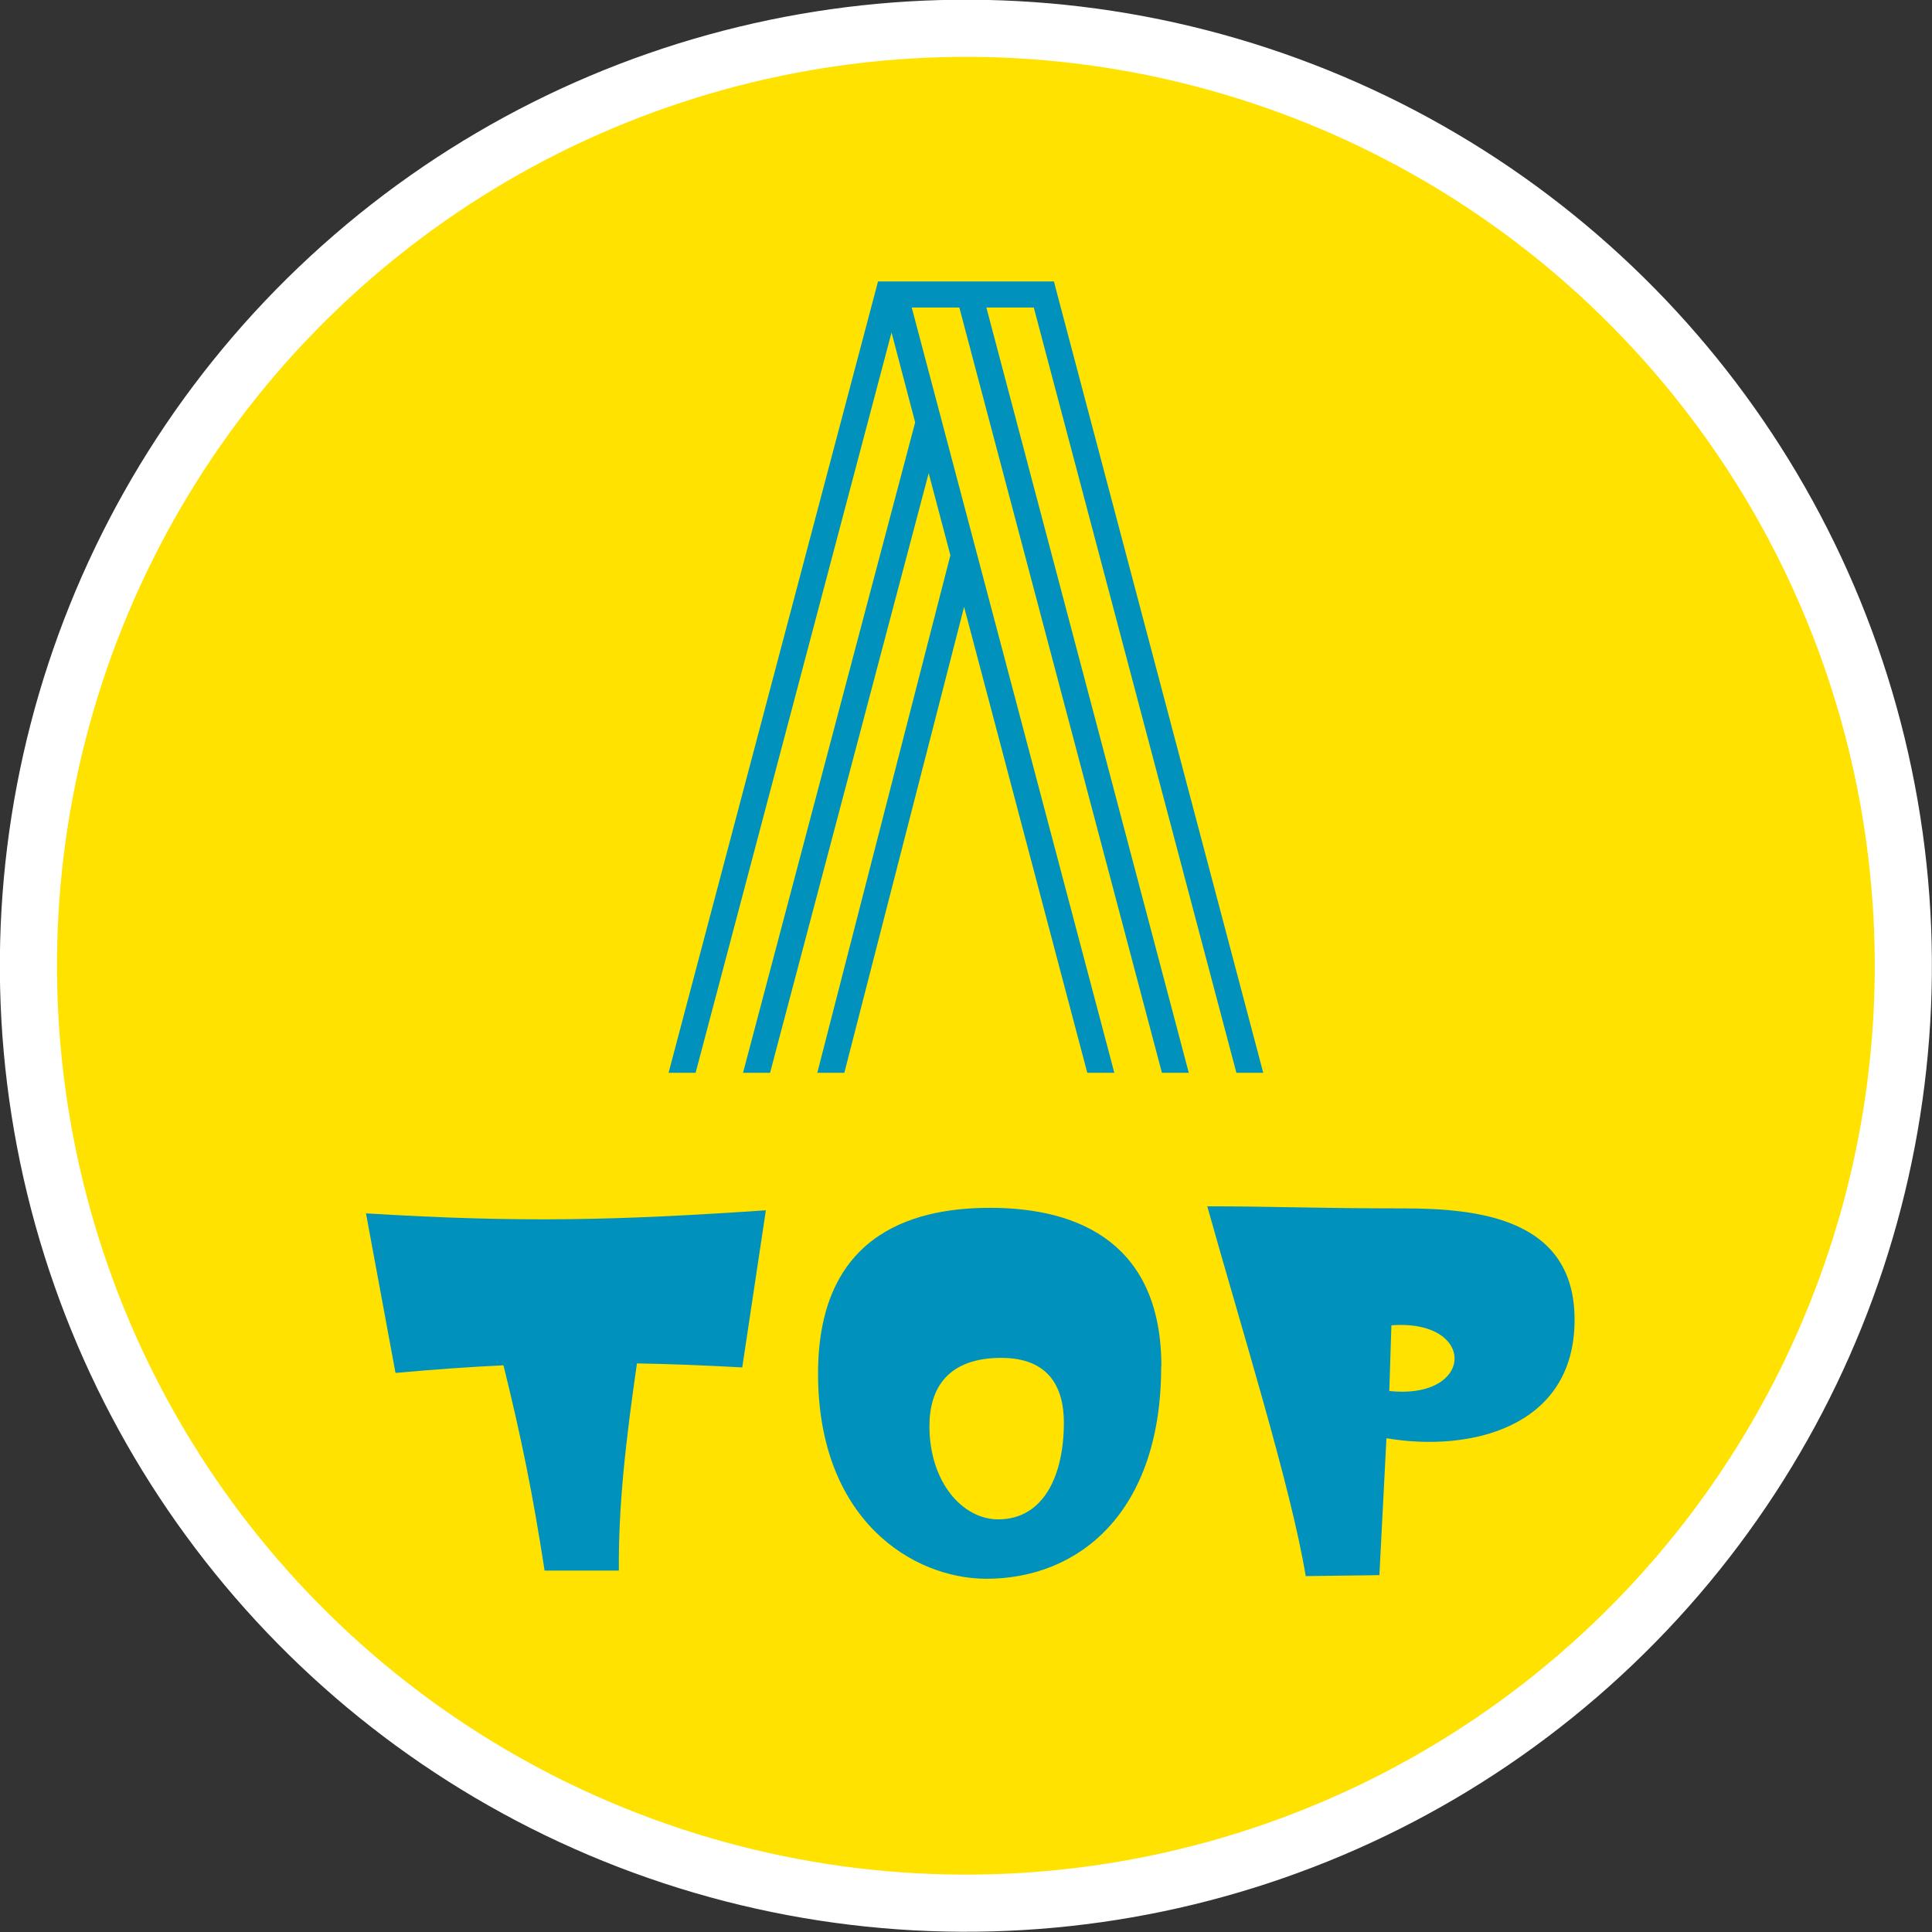
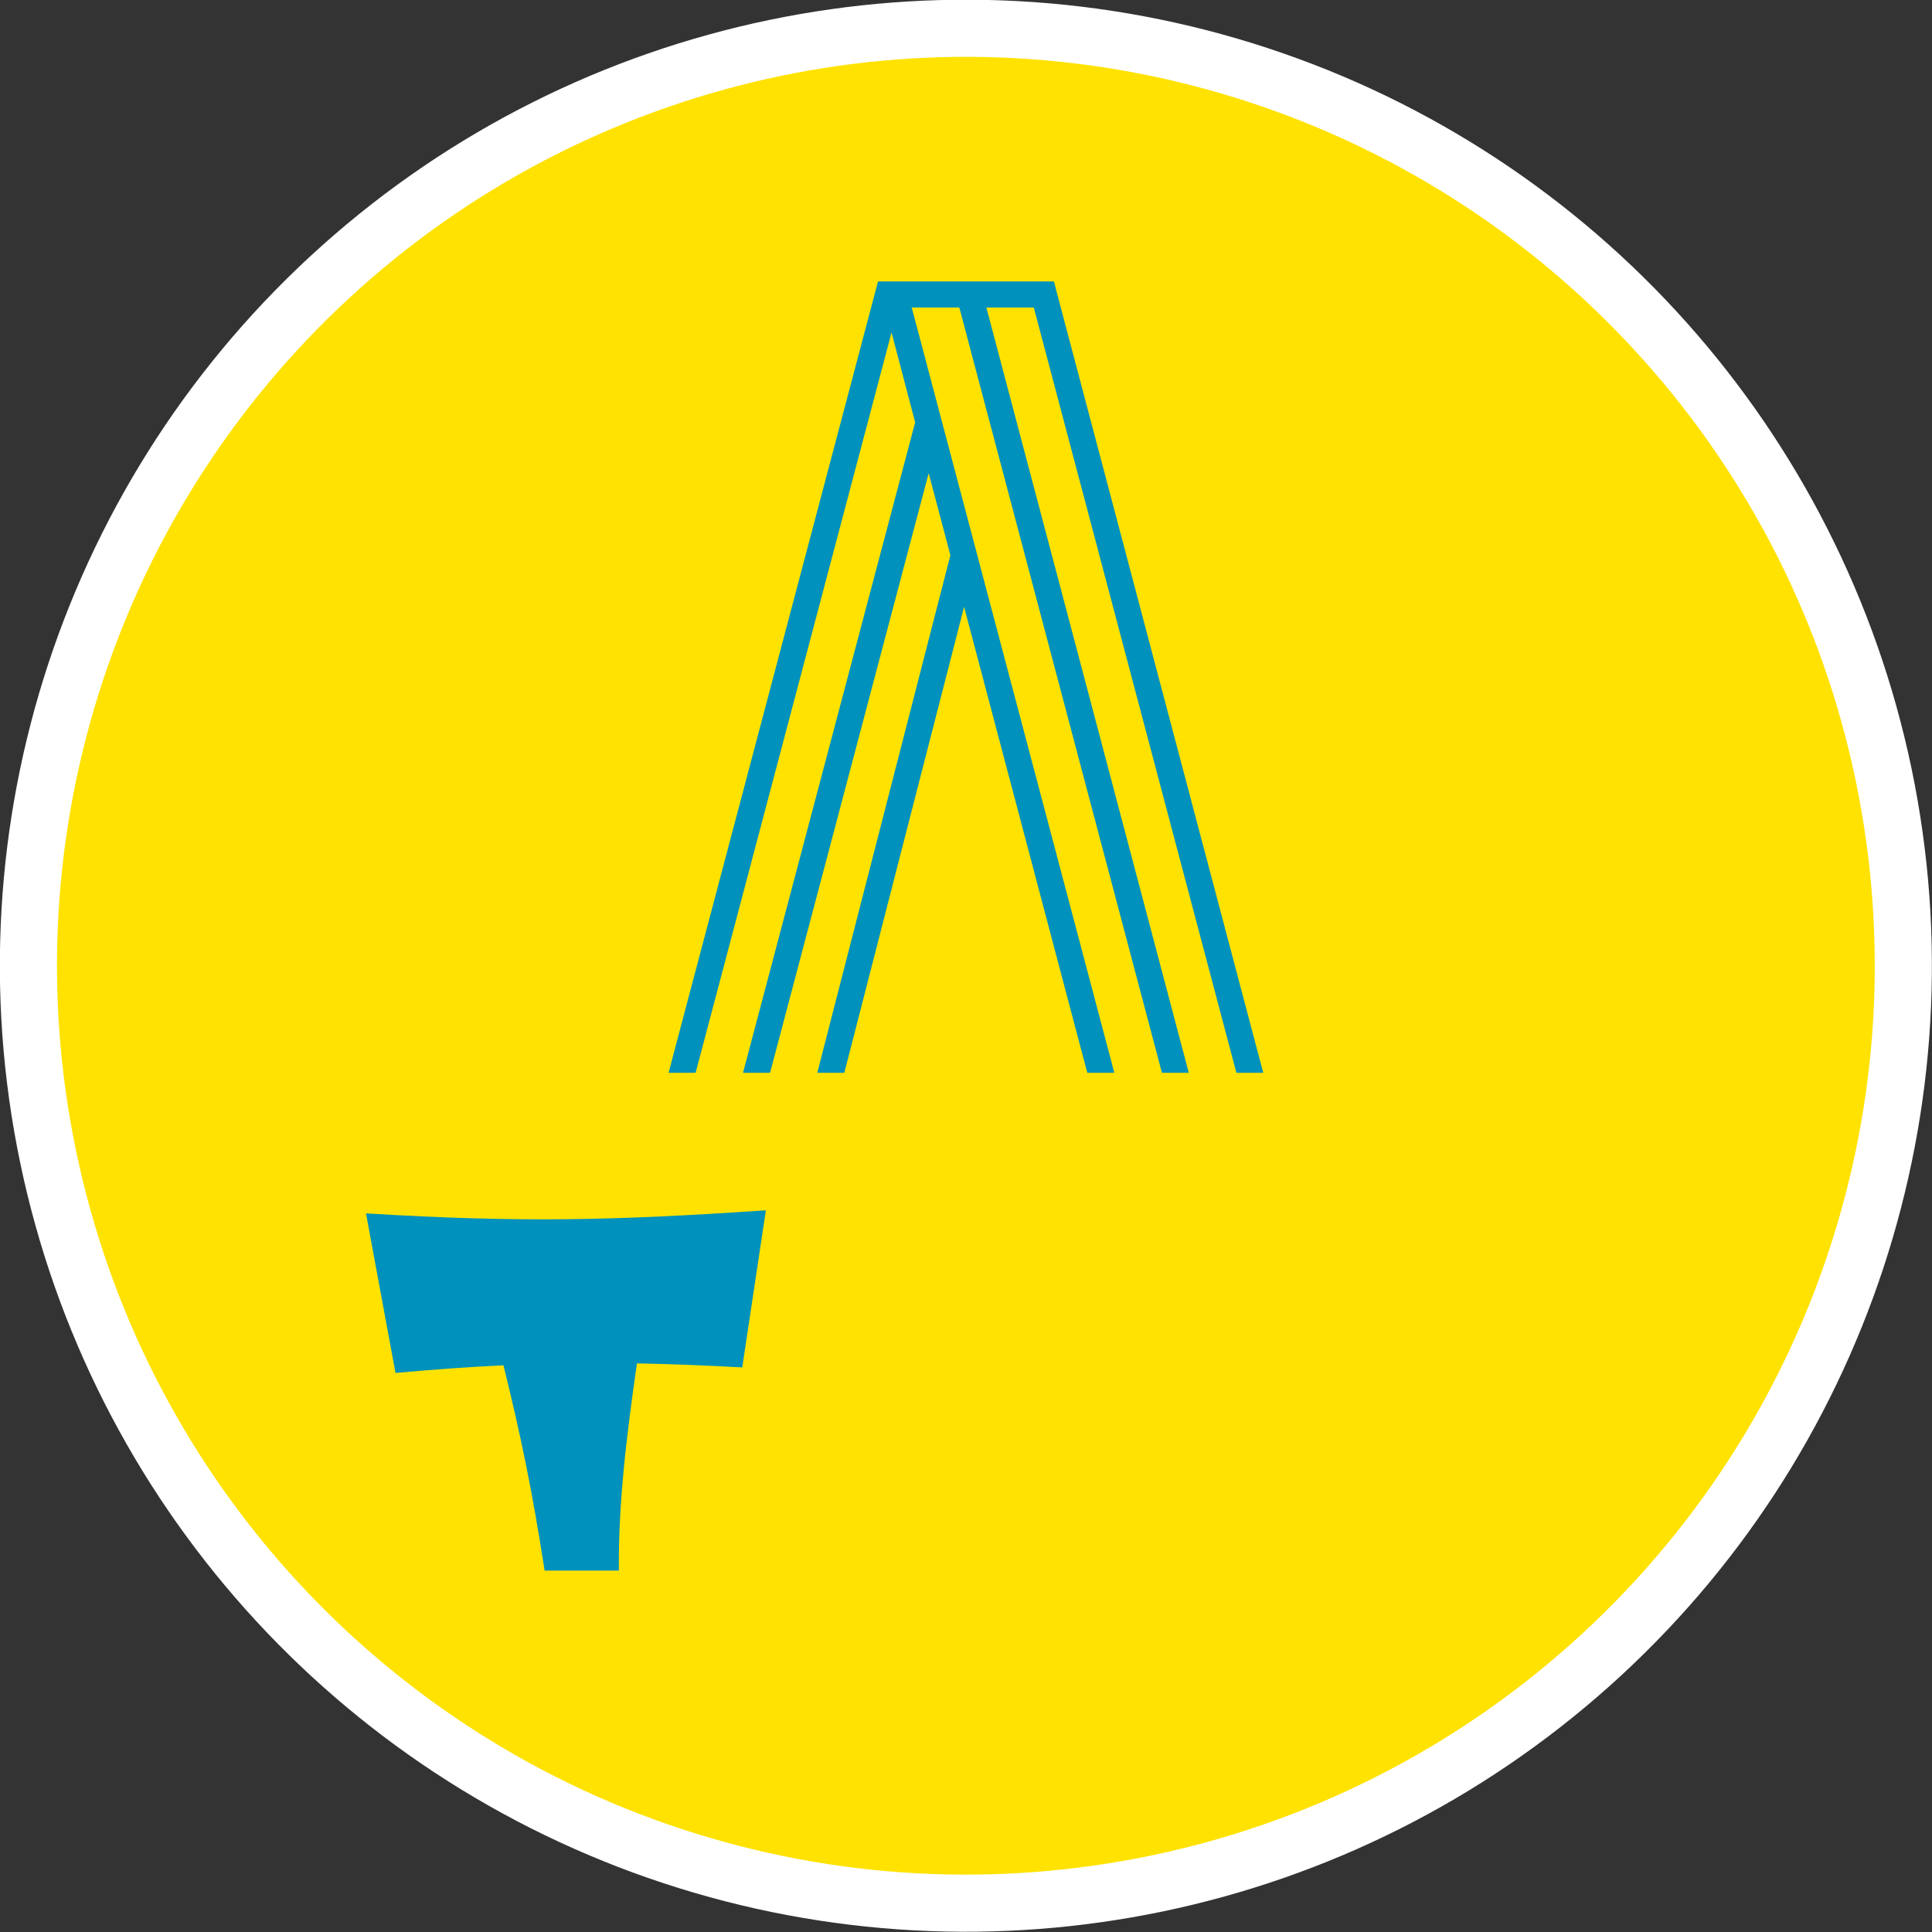
<svg xmlns="http://www.w3.org/2000/svg" id="_レイヤー_2" viewBox="0 0 101.46 101.46">
  <rect x="0" y="0" width="101.46" height="101.46" fill="#333333" stroke="none" />
  <defs>
    <style>.cls-1{fill:#ffe200;stroke:#fff;stroke-miterlimit:10;stroke-width:3px;}.cls-2{fill:#0092bc;stroke-width:0px;}</style>
  </defs>
  <g id="_レイヤー_1-2">
    <circle class="cls-1" cx="50.73" cy="50.73" r="49.23" transform="translate(-13.33 83.03) rotate(-71.77)" />
    <polygon class="cls-2" points="36.53 56.34 46.82 17.46 48.06 22.18 39.02 56.34 40.44 56.34 48.77 24.85 49.91 29.16 42.92 56.34 44.34 56.34 50.63 31.87 57.1 56.34 58.52 56.34 47.88 16.15 50.38 16.15 61.02 56.34 62.43 56.34 51.8 16.15 54.29 16.15 64.93 56.34 66.34 56.34 55.48 15.29 55.35 14.78 46.11 14.78 35.11 56.34 36.53 56.34" />
    <path class="cls-2" d="m38.98,71.81c-2.03-.11-3.82-.18-5.53-.21-.58,4.01-.98,7.46-.95,10.88h-3.9c-.63-4.09-1.24-7.06-2.16-10.78-1.71.08-3.56.21-5.67.4l-1.55-8.38c8.17.5,13.12.37,21-.16l-1.24,8.25Z" />
-     <path class="cls-2" d="m60.98,71.76c0,7.72-4.37,11.15-9.17,11.15-3.87,0-8.85-3.08-8.85-10.78s5.53-8.7,9.04-8.7c4.8,0,8.99,1.98,8.99,8.33Zm-5.11,2.95c0-1.82-.76-3.4-3.29-3.4-2.79,0-3.77,1.58-3.77,3.58,0,2.95,1.74,4.9,3.61,4.9,2.4,0,3.45-2.32,3.45-5.09Z" />
-     <path class="cls-2" d="m82.69,69.31c0,5.69-5.53,6.96-9.88,6.22l-.37,7.19-3.87.05c-.76-4.64-3.37-12.99-5.17-19.42,3.43,0,5.72.11,10.3.11,4.06,0,8.99.58,8.99,5.85Zm-9.62.29l-.11,3.45c4.51.47,4.59-3.79.11-3.45Z" />
  </g>
</svg>